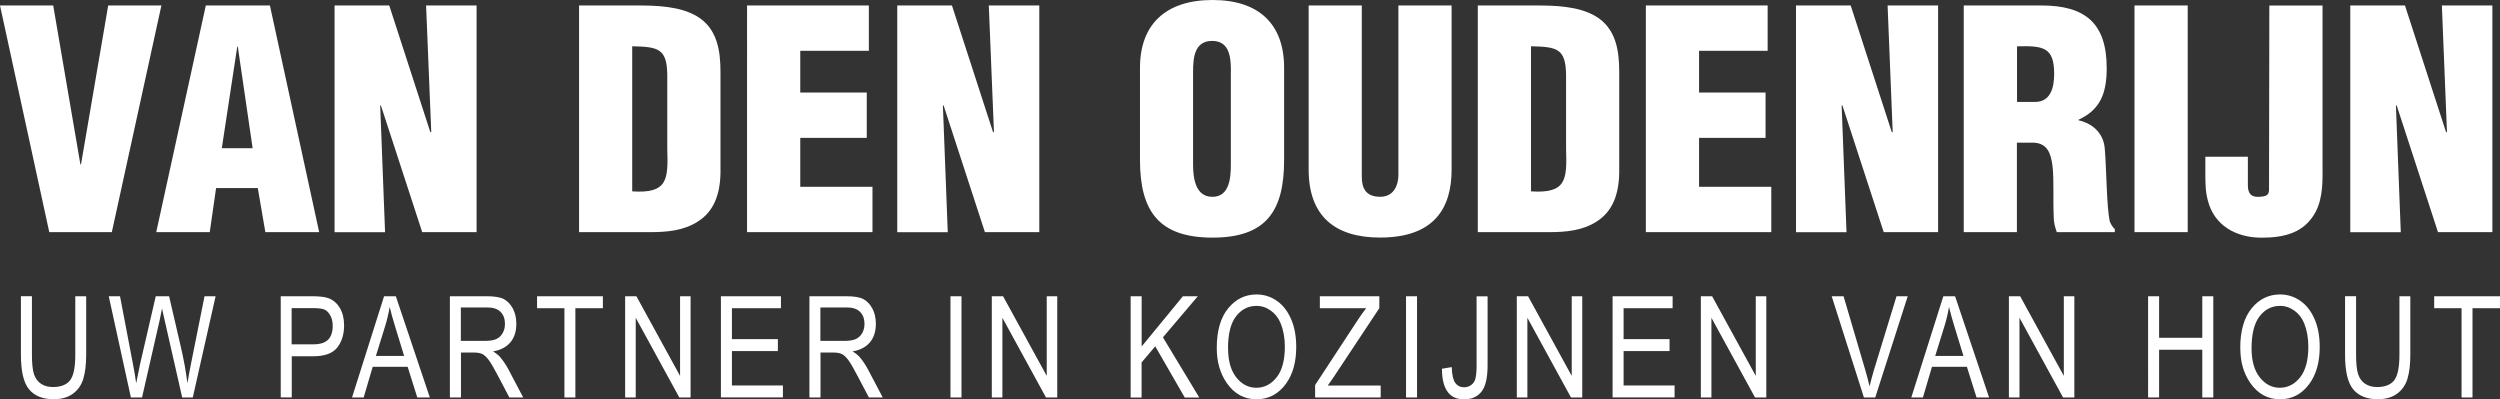
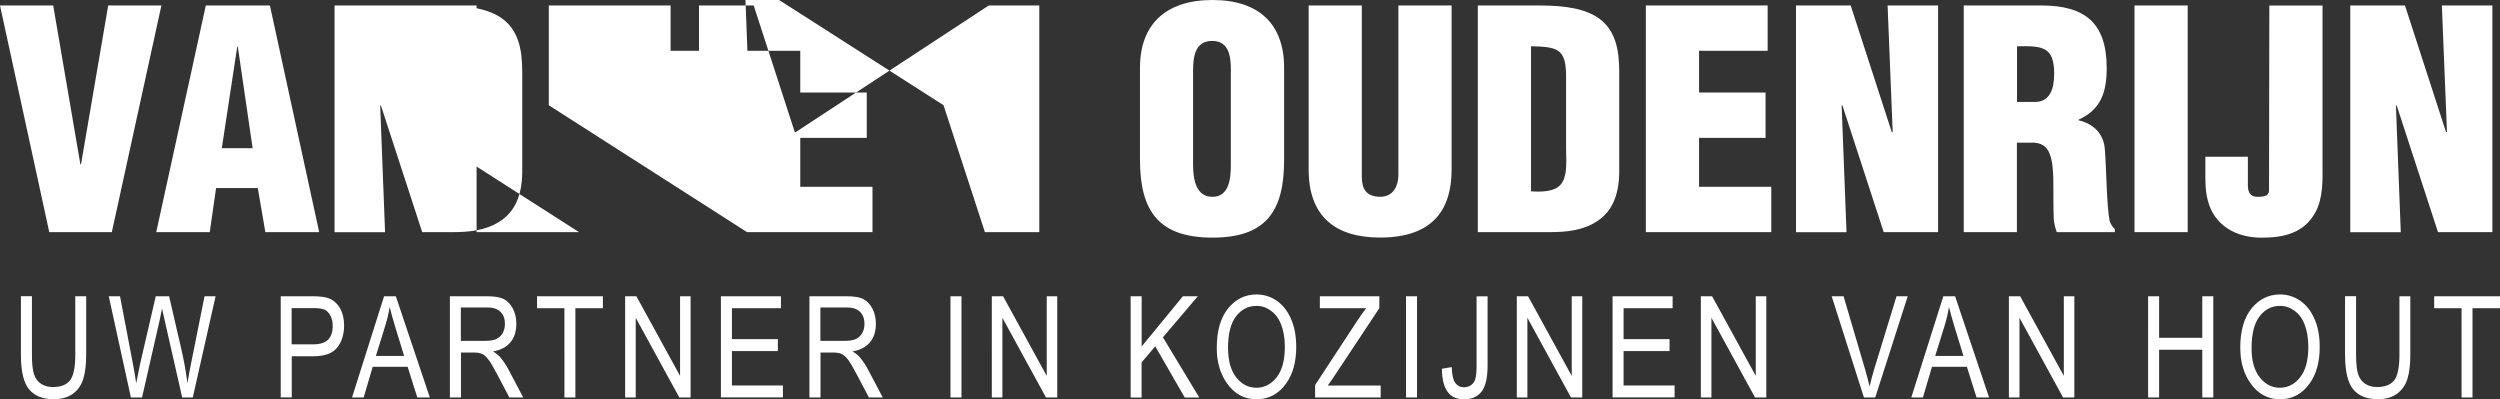
<svg xmlns="http://www.w3.org/2000/svg" data-name="Layer 2" viewBox="0 0 406.43 64.92">
  <rect x="0" y="0" width="406.43" height="64.92" fill="#333333" stroke="none" />
-   <path d="M8.01 37.74L0 .89h8.65l4.42 25.84h.1L17.59.89h8.65l-8.06 36.85H8.01zm17.39 0L33.46.89h10.42l8.01 36.85h-8.75l-1.23-7.17h-6.78l-1.03 7.17h-8.7zM38.67 7.58h-.1l-2.51 16.51h5.01L38.66 7.58zm23.24 9.53l-.1.1.79 20.54h-8.21V.89h8.89l6.68 20.59h.15L69.27.89h8.21v36.85h-8.84L61.91 17.1zm32.23 20.63V.89h9.38c3.14 0 6.93.1 9.73 1.72 3.34 1.97 3.88 5.55 3.88 9.09v16.36c-.05 3.69-1.18 6.39-3.69 7.96-2.26 1.47-5.01 1.72-7.66 1.72H94.14zm8.64-6.63c5.8.39 5.85-1.97 5.7-6.88V12.19c-.05-4.32-1.47-4.57-5.7-4.67V31.1zm18.67 6.63V.89h19.8v7.37H130.1v6.78h10.81v7.37H130.1v7.96h11.74v7.37h-20.39zm31.94-20.63l-.1.1.79 20.54h-8.21V.89h8.89l6.68 20.59h.15L160.75.89h8.21v36.85h-8.84l-6.73-20.64zM208.76 26c0 8.3-2.9 12.63-11.64 12.63S185.33 34.31 185.33 26V11.01c0-7.08 4.23-11.01 11.79-11.01s11.64 3.93 11.64 11.01V26zm-8.65-14.39c0-2.26-.2-4.96-3.05-4.96s-3.1 2.7-3.1 4.96v15.13c0 2.11.34 5.26 3.14 5.26s3-3.14 3-5.26V11.61h.01zM212.74.89h8.65V28.7c0 1.77.54 3.29 3 3.29 2.26 0 2.95-1.97 2.95-3.54V.89h8.65v26.68c0 6.24-2.8 11.05-11.64 11.05-7.32 0-11.6-3.49-11.6-11.05V.89zm27.51 36.85V.89h9.38c3.14 0 6.93.1 9.73 1.72 3.34 1.97 3.88 5.55 3.88 9.09v16.36c-.05 3.69-1.18 6.39-3.68 7.96-2.26 1.47-5.01 1.72-7.67 1.72h-11.64zm8.65-6.63c5.8.39 5.85-1.97 5.7-6.88V12.19c-.05-4.32-1.47-4.57-5.7-4.67V31.1zm18.67 6.63V.89h19.8v7.37h-11.15v6.78h10.81v7.37h-10.81v7.96h11.74v7.37h-20.39zm31.93-20.63l-.1.1.79 20.54h-8.21V.89h8.89l6.68 20.59h.15L306.87.89h8.21v36.85h-8.84l-6.73-20.64zm28.4 20.63h-8.65V.89h12.63c7.08 0 10.61 2.85 10.61 10.17 0 3.93-.93 6.73-4.57 8.4v.1c2.41.54 4.13 2.21 4.27 4.77.25 2.95.29 9.29.79 11.64.2.49.44.93.83 1.28v.49h-9.43c-.25-.69-.44-1.38-.49-2.11-.15-3.24.05-6.29-.2-8.55-.25-2.26-.93-3.73-2.95-3.88h-2.85v14.54h.01zm0-21.17h2.95c2.51 0 3.1-2.31 3.1-4.57 0-4.37-1.82-4.57-6.04-4.47v9.04h-.01zm19.11 21.17V.89h8.65v36.85h-8.65zm18.43-12.28v4.67c0 1.38.59 1.92 1.77 1.87 1.28-.05 1.72-.29 1.67-1.33L368.93.9h8.65v25.65c0 2.6.15 5.45-1.13 7.91-1.82 3.39-5.06 4.18-8.79 4.18-4.13 0-7.71-1.97-8.74-6.09-.44-1.67-.39-3.34-.39-4.96v-2.11h6.93l-.02-.02zm24.17-8.35l-.1.1.79 20.54h-8.21V.89h8.89l6.68 20.59h.15L396.98.89h8.21v36.85h-8.84l-6.73-20.64zM12.22 48.16h1.79v9.51c0 1.59-.16 2.9-.47 3.92-.31 1.02-.88 1.83-1.69 2.42s-1.86.89-3.12.89c-1.78 0-3.11-.53-4-1.6-.89-1.06-1.33-2.94-1.33-5.64v-9.51h1.79v9.5c0 1.49.12 2.57.35 3.23s.61 1.17 1.14 1.52c.53.35 1.17.52 1.93.52 1.27 0 2.2-.36 2.77-1.08.57-.72.86-2.12.86-4.2v-9.5l-.02.02zm9.06 16.46l-3.6-16.46h1.83l2.06 10.79c.22 1.11.41 2.23.57 3.37l.61-3.04 2.57-11.12h2.17l1.93 8.33c.47 2.03.82 3.97 1.05 5.83.17-1.07.39-2.27.66-3.58l2.12-10.58h1.8l-3.71 16.46h-1.72l-2.85-12.54-.43-1.93c-.13.72-.26 1.36-.39 1.93l-2.86 12.54h-1.81zm24.36 0V48.16h5.09c1.2 0 2.08.11 2.65.31.78.29 1.4.81 1.86 1.58s.7 1.72.7 2.84c0 1.48-.38 2.69-1.13 3.63s-2.06 1.4-3.92 1.4h-3.46v6.69h-1.79zm1.79-8.64h3.49c1.1 0 1.91-.25 2.41-.75s.76-1.25.76-2.25c0-.65-.13-1.21-.38-1.67s-.55-.78-.91-.96c-.36-.17-1-.26-1.93-.26h-3.46v5.88h.02zm9.8 8.64l5.21-16.46h1.91l5.53 16.46h-2.04l-1.57-4.99h-5.68l-1.47 4.99h-1.89zm3.87-6.76h4.6l-1.4-4.56c-.43-1.4-.75-2.54-.95-3.41-.17 1.05-.42 2.1-.74 3.14l-1.5 4.83zm12.04 6.76V48.16h5.99c1.25 0 2.17.15 2.77.46.59.31 1.08.82 1.47 1.53.38.71.57 1.54.57 2.49 0 1.24-.32 2.25-.97 3.02s-1.59 1.26-2.82 1.47c.5.3.88.61 1.15.91.53.63 1 1.33 1.4 2.1l2.36 4.48h-2.25l-1.8-3.42c-.7-1.34-1.22-2.24-1.58-2.71-.35-.46-.7-.78-1.03-.94s-.8-.24-1.4-.24h-2.06v7.31h-1.8zm1.79-9.2h3.84c.84 0 1.48-.1 1.91-.3s.78-.52 1.03-.95c.25-.44.38-.94.38-1.52 0-.83-.24-1.48-.73-1.96s-1.21-.71-2.17-.71h-4.27v5.45h.01zm16.83 9.2V50.1h-4.45v-1.94h10.7v1.94h-4.47v14.52h-1.79.01zm9.87 0V48.16h1.83l7.1 12.95V48.16h1.71v16.46h-1.83l-7.09-12.96v12.96h-1.72zm15.57 0V48.16h9.76v1.94h-7.97v5.03h7.47v1.94h-7.47v5.6h8.29v1.94H117.2zm14.39 0V48.16h5.99c1.25 0 2.17.15 2.77.46.59.31 1.08.82 1.47 1.53.38.71.57 1.54.57 2.49 0 1.24-.32 2.25-.97 3.02s-1.59 1.26-2.82 1.47c.5.3.88.61 1.15.91.53.63 1 1.33 1.4 2.1l2.36 4.48h-2.25l-1.8-3.42c-.7-1.34-1.22-2.24-1.58-2.71-.35-.46-.7-.78-1.03-.94s-.8-.24-1.4-.24h-2.06v7.31h-1.8zm1.79-9.2h3.84c.84 0 1.48-.1 1.91-.3.43-.2.78-.52 1.03-.95.25-.44.38-.94.38-1.52 0-.83-.24-1.48-.73-1.96s-1.21-.71-2.17-.71h-4.27v5.45zm21.14 9.2V48.16h1.79v16.46h-1.79zm6.72 0V48.16h1.83l7.1 12.95V48.16h1.71v16.46h-1.83l-7.09-12.96v12.96h-1.72zm22.57 0V48.16h1.79v8.17l6.71-8.17h2.42l-5.67 6.68 5.91 9.79h-2.36l-4.8-8.33-2.22 2.62v5.71h-1.79zm14-8.02c0-2.81.62-4.96 1.85-6.47 1.24-1.51 2.77-2.26 4.62-2.26 1.19 0 2.28.34 3.26 1.01s1.76 1.65 2.33 2.94c.57 1.28.86 2.81.86 4.59 0 2.44-.55 4.43-1.66 5.96-1.22 1.69-2.82 2.54-4.8 2.54s-3.59-.87-4.81-2.61c-1.1-1.57-1.65-3.47-1.65-5.7zm1.84.03c0 2.03.45 3.61 1.34 4.73s1.98 1.68 3.26 1.68 2.41-.57 3.3-1.7 1.33-2.79 1.33-4.99c0-1.42-.23-2.68-.69-3.8-.35-.86-.88-1.54-1.59-2.05-.71-.51-1.48-.77-2.32-.77-1.35 0-2.46.56-3.33 1.69-.87 1.12-1.31 2.86-1.31 5.22h.01zm14.15 7.99V62.6l6.91-10.54c.48-.73.95-1.39 1.4-1.96h-7.54v-1.94h9.67v1.94l-7.57 11.42-.82 1.16h8.61v1.94h-10.67.01zm14.78 0V48.16h1.79v16.46h-1.79zm5.82-4.67l1.61-.27c.04 1.26.24 2.12.58 2.58s.82.7 1.43.7c.43 0 .8-.12 1.13-.35.33-.24.54-.53.66-.89.16-.49.24-1.22.24-2.21V48.17h1.79v11.22c0 2.02-.33 3.45-.99 4.28s-1.6 1.25-2.8 1.25-2.05-.38-2.63-1.12c-.67-.85-1-2.13-1-3.83l-.02-.02zm12.19 4.67V48.16h1.83l7.1 12.95V48.16h1.71v16.46h-1.83l-7.09-12.96v12.96h-1.72zm15.57 0V48.16h9.76v1.94h-7.97v5.03h7.47v1.94h-7.47v5.6h8.29v1.94h-10.08zm14.35 0V48.16h1.83l7.1 12.95V48.16h1.71v16.46h-1.83l-7.09-12.96v12.96h-1.72zm26.51 0l-5.24-16.46h1.93l3.52 11.96c.27.93.51 1.83.71 2.7.21-.91.45-1.8.72-2.7l3.66-11.96h1.82l-5.28 16.46h-1.84zm7.7 0l5.21-16.46h1.91l5.53 16.46h-2.04l-1.57-4.99h-5.68l-1.47 4.99h-1.89zm3.88-6.76h4.6l-1.4-4.56c-.43-1.4-.75-2.54-.95-3.41-.17 1.05-.42 2.1-.74 3.14l-1.5 4.83h-.01zm11.99 6.76V48.16h1.83l7.1 12.95V48.16h1.71v16.46h-1.83l-7.09-12.96v12.96h-1.72zm22.63 0V48.16h1.79v6.76h7.02v-6.76h1.79v16.46h-1.79v-7.76h-7.02v7.76h-1.79zm14.98-8.02c0-2.81.62-4.96 1.85-6.47 1.23-1.51 2.77-2.26 4.62-2.26 1.19 0 2.28.34 3.26 1.01s1.76 1.65 2.33 2.94c.57 1.28.86 2.81.86 4.59 0 2.44-.55 4.43-1.66 5.96-1.22 1.69-2.82 2.54-4.79 2.54s-3.59-.87-4.81-2.61c-1.1-1.57-1.65-3.47-1.65-5.7zm1.84.03c0 2.03.45 3.61 1.34 4.73.89 1.12 1.98 1.68 3.26 1.68s2.41-.57 3.3-1.7 1.33-2.79 1.33-4.99c0-1.42-.23-2.68-.68-3.8-.35-.86-.88-1.54-1.59-2.05s-1.48-.77-2.32-.77c-1.35 0-2.46.56-3.33 1.69-.87 1.12-1.31 2.86-1.31 5.22zm24.02-8.47h1.79v9.51c0 1.59-.16 2.9-.47 3.92s-.88 1.83-1.69 2.42-1.86.89-3.12.89c-1.78 0-3.11-.53-4-1.6-.89-1.06-1.33-2.94-1.33-5.64v-9.51h1.79v9.5c0 1.49.12 2.57.35 3.23.23.67.61 1.17 1.14 1.52s1.17.52 1.93.52c1.27 0 2.2-.36 2.77-1.08.57-.72.86-2.12.86-4.2v-9.5l-.02.02zm10.12 16.46V50.1h-4.45v-1.94h10.7v1.94h-4.47v14.52h-1.79.01z" fill="#fff" data-name="Layer 1" />
+   <path d="M8.01 37.74L0 .89h8.65l4.42 25.84h.1L17.59.89h8.65l-8.06 36.85H8.01zm17.39 0L33.46.89h10.42l8.01 36.85h-8.75l-1.23-7.17h-6.78l-1.03 7.17h-8.7zM38.67 7.58h-.1l-2.51 16.51h5.01L38.66 7.58zm23.24 9.53l-.1.1.79 20.54h-8.21V.89h8.89l6.68 20.59h.15L69.27.89h8.21v36.85h-8.84L61.91 17.1zV.89h9.38c3.14 0 6.93.1 9.73 1.72 3.34 1.97 3.88 5.55 3.88 9.09v16.36c-.05 3.69-1.18 6.39-3.69 7.96-2.26 1.47-5.01 1.72-7.66 1.72H94.14zm8.64-6.63c5.8.39 5.85-1.97 5.7-6.88V12.19c-.05-4.32-1.47-4.57-5.7-4.67V31.1zm18.67 6.63V.89h19.8v7.37H130.1v6.78h10.81v7.37H130.1v7.96h11.74v7.37h-20.39zm31.94-20.63l-.1.1.79 20.54h-8.21V.89h8.89l6.68 20.59h.15L160.75.89h8.21v36.85h-8.84l-6.73-20.64zM208.76 26c0 8.3-2.9 12.63-11.64 12.63S185.33 34.31 185.33 26V11.01c0-7.08 4.23-11.01 11.79-11.01s11.64 3.93 11.64 11.01V26zm-8.65-14.39c0-2.26-.2-4.96-3.05-4.96s-3.1 2.7-3.1 4.96v15.13c0 2.11.34 5.26 3.14 5.26s3-3.14 3-5.26V11.61h.01zM212.74.89h8.65V28.7c0 1.77.54 3.29 3 3.29 2.26 0 2.95-1.97 2.95-3.54V.89h8.65v26.68c0 6.24-2.8 11.05-11.64 11.05-7.32 0-11.6-3.49-11.6-11.05V.89zm27.51 36.85V.89h9.38c3.14 0 6.93.1 9.73 1.72 3.34 1.97 3.88 5.55 3.88 9.09v16.36c-.05 3.69-1.18 6.39-3.68 7.96-2.26 1.47-5.01 1.72-7.67 1.72h-11.64zm8.65-6.63c5.8.39 5.85-1.97 5.7-6.88V12.19c-.05-4.32-1.47-4.57-5.7-4.67V31.1zm18.67 6.63V.89h19.8v7.37h-11.15v6.78h10.81v7.37h-10.81v7.96h11.74v7.37h-20.39zm31.93-20.63l-.1.1.79 20.54h-8.21V.89h8.89l6.68 20.59h.15L306.87.89h8.21v36.85h-8.84l-6.73-20.64zm28.4 20.63h-8.65V.89h12.63c7.08 0 10.61 2.85 10.61 10.17 0 3.93-.93 6.73-4.57 8.4v.1c2.41.54 4.13 2.21 4.27 4.77.25 2.95.29 9.29.79 11.64.2.49.44.93.83 1.28v.49h-9.43c-.25-.69-.44-1.38-.49-2.11-.15-3.24.05-6.29-.2-8.55-.25-2.26-.93-3.73-2.95-3.88h-2.85v14.54h.01zm0-21.17h2.95c2.51 0 3.1-2.31 3.1-4.57 0-4.37-1.82-4.57-6.04-4.47v9.04h-.01zm19.11 21.17V.89h8.65v36.85h-8.65zm18.43-12.28v4.67c0 1.38.59 1.92 1.77 1.87 1.28-.05 1.72-.29 1.67-1.33L368.93.9h8.65v25.65c0 2.6.15 5.45-1.13 7.91-1.82 3.39-5.06 4.18-8.79 4.18-4.13 0-7.71-1.97-8.74-6.09-.44-1.67-.39-3.34-.39-4.96v-2.11h6.93l-.02-.02zm24.17-8.35l-.1.1.79 20.54h-8.21V.89h8.89l6.68 20.59h.15L396.98.89h8.21v36.85h-8.84l-6.73-20.64zM12.22 48.16h1.79v9.51c0 1.59-.16 2.9-.47 3.92-.31 1.02-.88 1.83-1.69 2.42s-1.86.89-3.12.89c-1.78 0-3.11-.53-4-1.6-.89-1.06-1.33-2.94-1.33-5.64v-9.51h1.79v9.5c0 1.49.12 2.57.35 3.23s.61 1.17 1.14 1.52c.53.35 1.17.52 1.93.52 1.27 0 2.2-.36 2.77-1.08.57-.72.86-2.12.86-4.2v-9.5l-.02.02zm9.06 16.46l-3.6-16.46h1.83l2.06 10.79c.22 1.11.41 2.23.57 3.37l.61-3.04 2.57-11.12h2.17l1.93 8.33c.47 2.03.82 3.97 1.05 5.83.17-1.07.39-2.27.66-3.58l2.12-10.58h1.8l-3.71 16.46h-1.72l-2.85-12.54-.43-1.93c-.13.72-.26 1.36-.39 1.93l-2.86 12.54h-1.81zm24.36 0V48.16h5.09c1.2 0 2.08.11 2.65.31.78.29 1.4.81 1.86 1.58s.7 1.72.7 2.84c0 1.48-.38 2.69-1.13 3.63s-2.06 1.4-3.92 1.4h-3.46v6.69h-1.79zm1.79-8.64h3.49c1.1 0 1.91-.25 2.41-.75s.76-1.25.76-2.25c0-.65-.13-1.21-.38-1.67s-.55-.78-.91-.96c-.36-.17-1-.26-1.93-.26h-3.46v5.88h.02zm9.8 8.64l5.21-16.46h1.91l5.53 16.46h-2.04l-1.57-4.99h-5.68l-1.47 4.99h-1.89zm3.87-6.76h4.6l-1.4-4.56c-.43-1.4-.75-2.54-.95-3.41-.17 1.05-.42 2.1-.74 3.14l-1.5 4.83zm12.04 6.76V48.16h5.99c1.25 0 2.17.15 2.77.46.59.31 1.08.82 1.47 1.53.38.71.57 1.54.57 2.49 0 1.24-.32 2.25-.97 3.02s-1.59 1.26-2.82 1.47c.5.3.88.61 1.15.91.53.63 1 1.33 1.4 2.1l2.36 4.48h-2.25l-1.8-3.42c-.7-1.34-1.22-2.24-1.58-2.71-.35-.46-.7-.78-1.03-.94s-.8-.24-1.4-.24h-2.06v7.31h-1.8zm1.79-9.2h3.84c.84 0 1.48-.1 1.91-.3s.78-.52 1.03-.95c.25-.44.38-.94.38-1.52 0-.83-.24-1.48-.73-1.96s-1.21-.71-2.17-.71h-4.27v5.45h.01zm16.83 9.2V50.1h-4.45v-1.94h10.7v1.94h-4.47v14.52h-1.79.01zm9.87 0V48.16h1.83l7.1 12.95V48.16h1.71v16.46h-1.83l-7.09-12.96v12.96h-1.72zm15.57 0V48.16h9.76v1.94h-7.97v5.03h7.47v1.94h-7.47v5.6h8.29v1.94H117.2zm14.39 0V48.16h5.99c1.25 0 2.17.15 2.77.46.59.31 1.08.82 1.47 1.53.38.71.57 1.54.57 2.49 0 1.24-.32 2.25-.97 3.02s-1.59 1.26-2.82 1.47c.5.3.88.61 1.15.91.53.63 1 1.33 1.4 2.1l2.36 4.48h-2.25l-1.8-3.42c-.7-1.34-1.22-2.24-1.58-2.71-.35-.46-.7-.78-1.03-.94s-.8-.24-1.4-.24h-2.06v7.31h-1.8zm1.79-9.2h3.84c.84 0 1.48-.1 1.91-.3.43-.2.78-.52 1.03-.95.25-.44.38-.94.38-1.52 0-.83-.24-1.48-.73-1.96s-1.21-.71-2.17-.71h-4.27v5.45zm21.14 9.2V48.16h1.79v16.46h-1.79zm6.72 0V48.16h1.83l7.1 12.95V48.16h1.71v16.46h-1.83l-7.09-12.96v12.96h-1.72zm22.57 0V48.16h1.79v8.17l6.71-8.17h2.42l-5.67 6.68 5.91 9.79h-2.36l-4.8-8.33-2.22 2.62v5.71h-1.79zm14-8.02c0-2.81.62-4.96 1.85-6.47 1.24-1.51 2.77-2.26 4.62-2.26 1.19 0 2.28.34 3.26 1.01s1.76 1.65 2.33 2.94c.57 1.28.86 2.81.86 4.59 0 2.44-.55 4.43-1.66 5.96-1.22 1.69-2.82 2.54-4.8 2.54s-3.59-.87-4.81-2.61c-1.1-1.57-1.65-3.47-1.65-5.7zm1.84.03c0 2.03.45 3.61 1.34 4.73s1.98 1.68 3.26 1.68 2.41-.57 3.3-1.7 1.33-2.79 1.33-4.99c0-1.42-.23-2.68-.69-3.8-.35-.86-.88-1.54-1.59-2.05-.71-.51-1.48-.77-2.32-.77-1.35 0-2.46.56-3.33 1.69-.87 1.12-1.31 2.86-1.31 5.22h.01zm14.15 7.99V62.6l6.91-10.54c.48-.73.95-1.39 1.4-1.96h-7.54v-1.94h9.67v1.94l-7.57 11.42-.82 1.16h8.61v1.94h-10.67.01zm14.78 0V48.16h1.79v16.46h-1.79zm5.82-4.67l1.61-.27c.04 1.26.24 2.12.58 2.58s.82.7 1.43.7c.43 0 .8-.12 1.13-.35.33-.24.54-.53.66-.89.16-.49.24-1.22.24-2.21V48.17h1.79v11.22c0 2.02-.33 3.45-.99 4.28s-1.6 1.25-2.8 1.25-2.05-.38-2.63-1.12c-.67-.85-1-2.13-1-3.83l-.02-.02zm12.19 4.67V48.16h1.83l7.1 12.95V48.16h1.71v16.46h-1.83l-7.09-12.96v12.96h-1.72zm15.57 0V48.16h9.76v1.94h-7.97v5.03h7.47v1.94h-7.47v5.6h8.29v1.94h-10.08zm14.35 0V48.16h1.83l7.1 12.95V48.16h1.71v16.46h-1.83l-7.09-12.96v12.96h-1.72zm26.51 0l-5.24-16.46h1.93l3.52 11.96c.27.93.51 1.83.71 2.7.21-.91.45-1.8.72-2.7l3.66-11.96h1.82l-5.28 16.46h-1.84zm7.7 0l5.21-16.46h1.91l5.53 16.46h-2.04l-1.57-4.99h-5.68l-1.47 4.99h-1.89zm3.88-6.76h4.6l-1.4-4.56c-.43-1.4-.75-2.54-.95-3.41-.17 1.05-.42 2.1-.74 3.14l-1.5 4.83h-.01zm11.99 6.76V48.16h1.83l7.1 12.95V48.16h1.71v16.46h-1.83l-7.09-12.96v12.96h-1.72zm22.63 0V48.16h1.79v6.76h7.02v-6.76h1.79v16.46h-1.79v-7.76h-7.02v7.76h-1.79zm14.98-8.02c0-2.81.62-4.96 1.85-6.47 1.23-1.51 2.77-2.26 4.62-2.26 1.19 0 2.28.34 3.26 1.01s1.76 1.65 2.33 2.94c.57 1.28.86 2.81.86 4.59 0 2.44-.55 4.43-1.66 5.96-1.22 1.69-2.82 2.54-4.79 2.54s-3.59-.87-4.81-2.61c-1.1-1.57-1.65-3.47-1.65-5.7zm1.84.03c0 2.03.45 3.61 1.34 4.73.89 1.12 1.98 1.68 3.26 1.68s2.41-.57 3.3-1.7 1.33-2.79 1.33-4.99c0-1.42-.23-2.68-.68-3.8-.35-.86-.88-1.54-1.59-2.05s-1.48-.77-2.32-.77c-1.35 0-2.46.56-3.33 1.69-.87 1.12-1.31 2.86-1.31 5.22zm24.02-8.47h1.79v9.51c0 1.59-.16 2.9-.47 3.92s-.88 1.83-1.69 2.42-1.86.89-3.12.89c-1.78 0-3.11-.53-4-1.6-.89-1.06-1.33-2.94-1.33-5.64v-9.51h1.79v9.5c0 1.49.12 2.57.35 3.23.23.67.61 1.17 1.14 1.52s1.17.52 1.93.52c1.27 0 2.2-.36 2.77-1.08.57-.72.86-2.12.86-4.2v-9.5l-.02.02zm10.12 16.46V50.1h-4.45v-1.94h10.7v1.94h-4.47v14.52h-1.79.01z" fill="#fff" data-name="Layer 1" />
</svg>